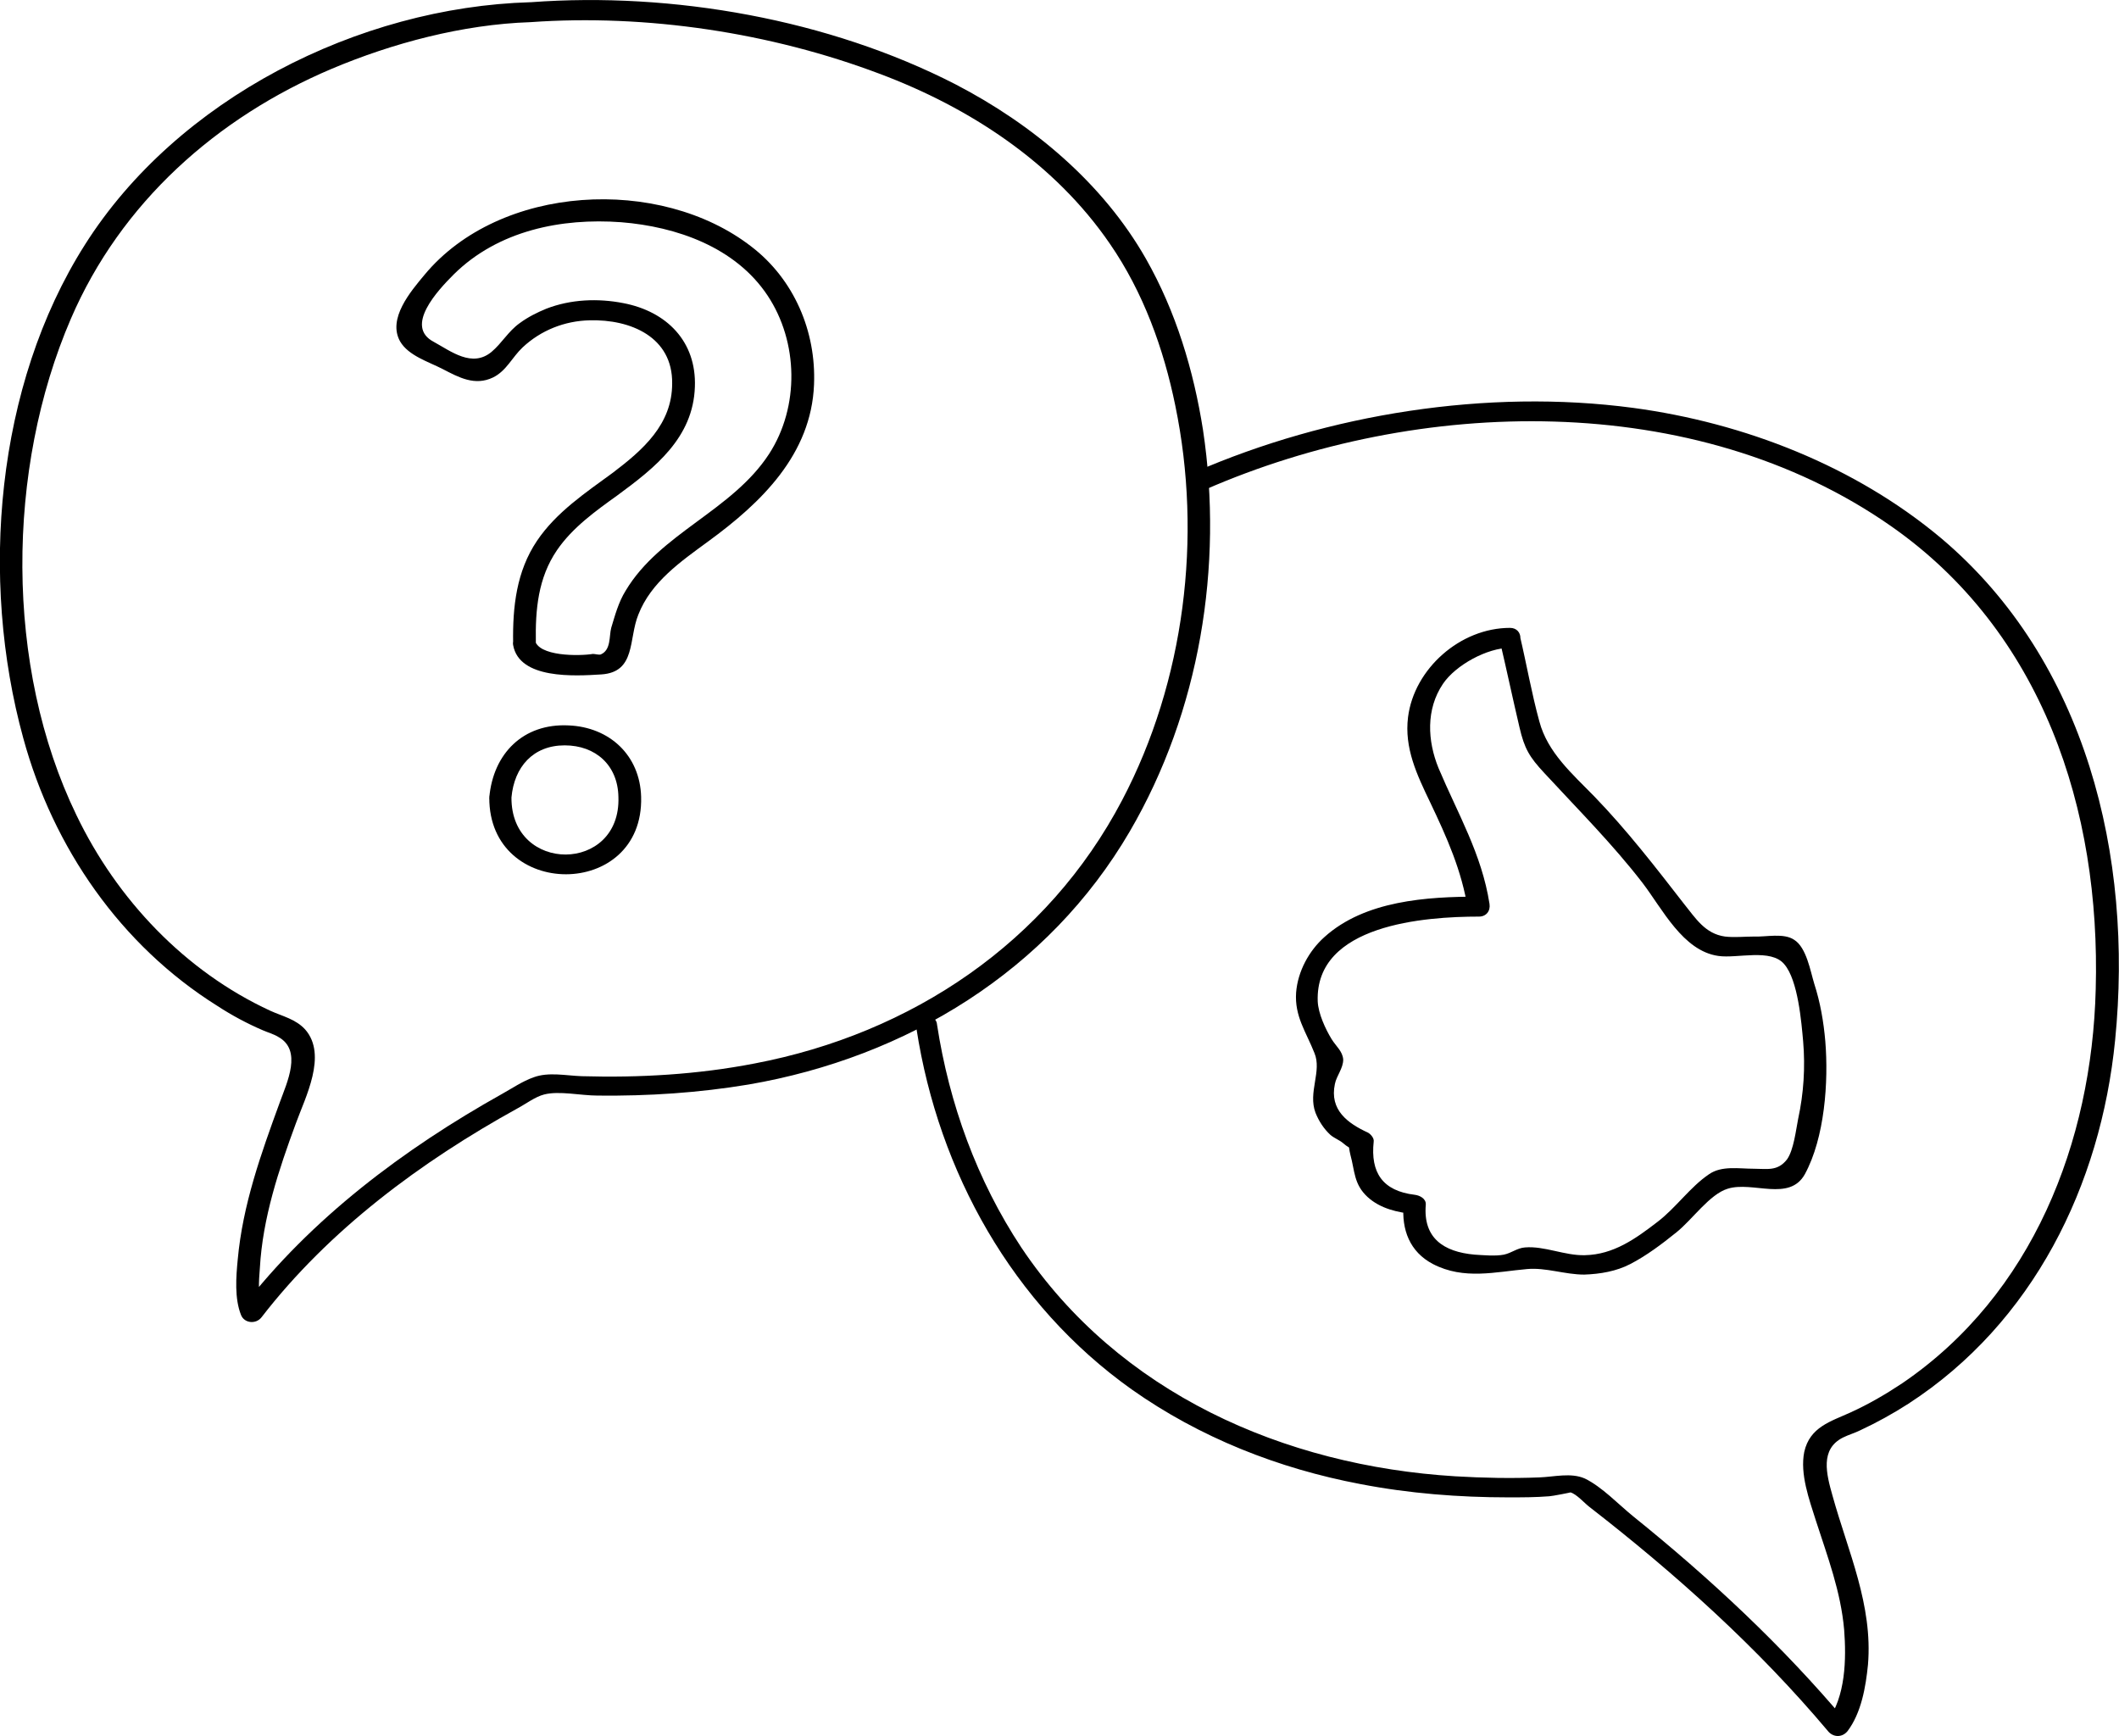
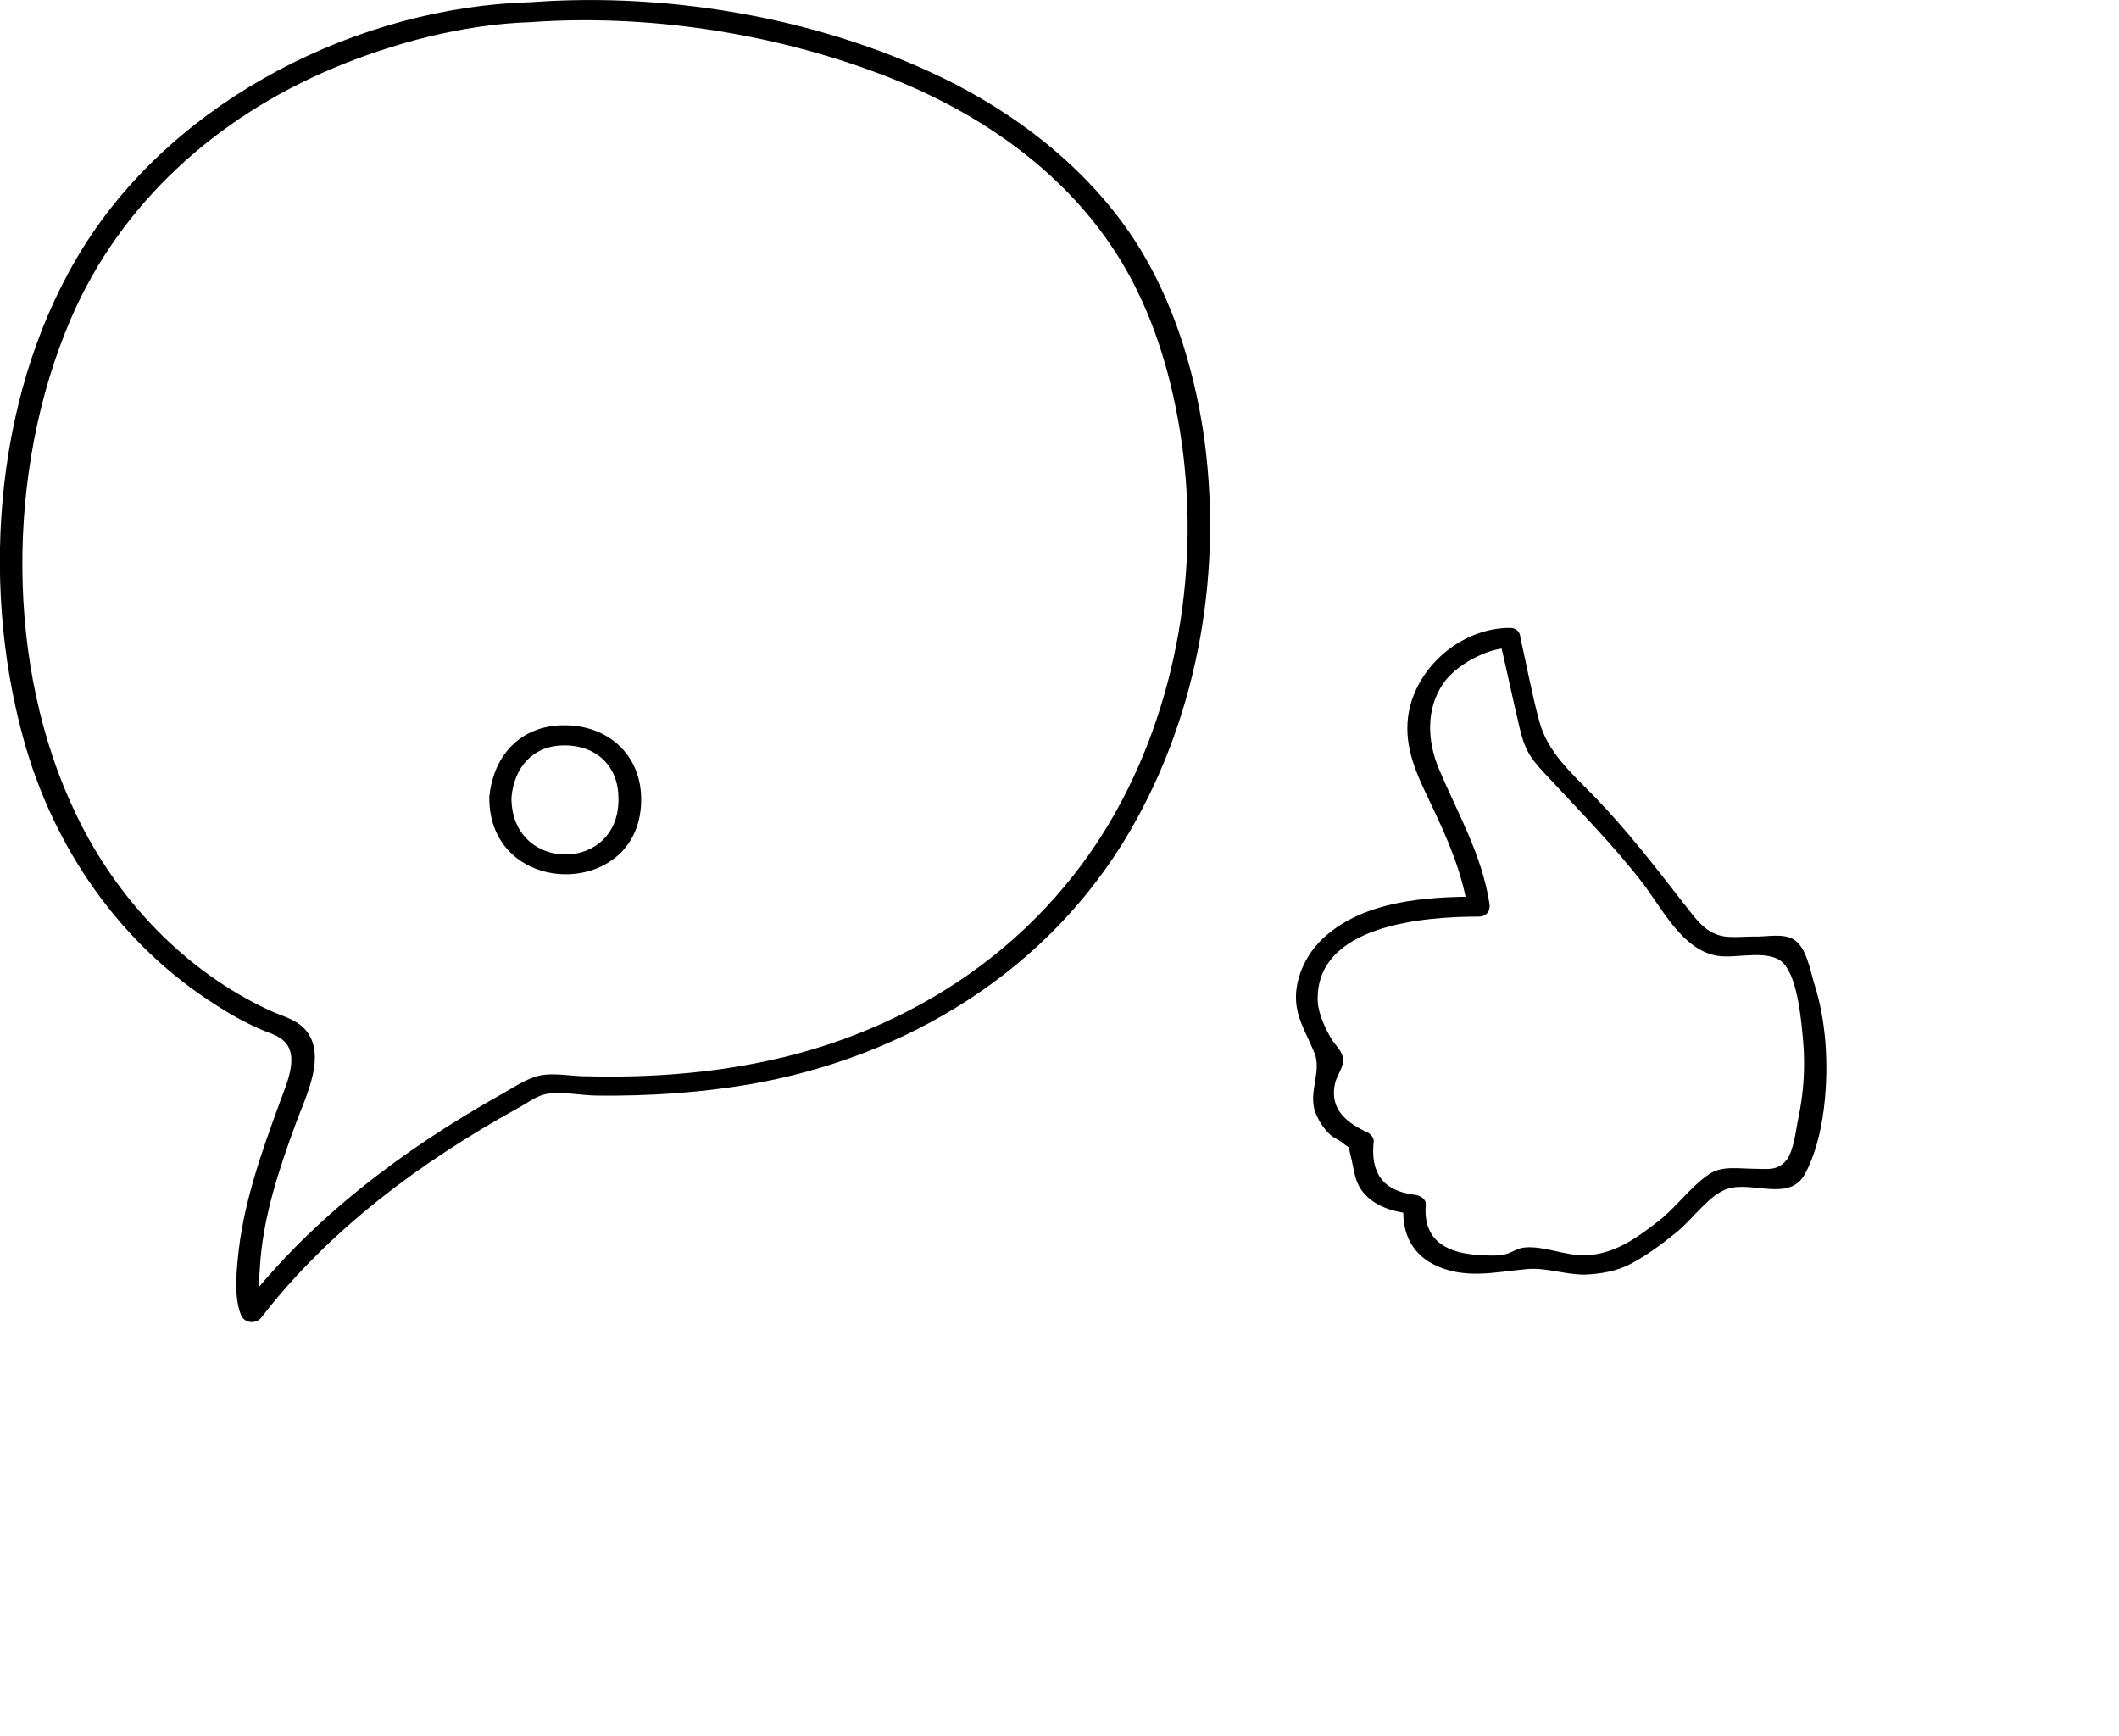
<svg xmlns="http://www.w3.org/2000/svg" version="1.1" id="Layer_1" x="0px" y="0px" viewBox="0 0 382.4 313.3" style="enable-background:new 0 0 382.4 313.3;" xml:space="preserve" width="382.4" height="313.3">
  <g>
    <g>
      <g>
        <g>
-           <path d="M96.7,115.9c-0.1-5.9,0.4-11.6,3.8-16.6c2.8-4.1,7-7.1,10.9-9.9c6.8-5,13.7-10.4,14-19.6c0.3-8.2-5.1-13.6-12.9-15.1      c-4.6-0.9-9.5-0.7-13.9,1c-1.7,0.7-3.3,1.5-4.8,2.6c-2.1,1.5-3.2,3.6-5.1,5.2c-3.5,2.9-7.3-0.1-10.4-1.8      c-5.4-2.8,0.7-9.3,3.6-12.2c8-7.9,19.4-10.2,30.2-9.4c10,0.8,20.6,4.5,26.4,13.2c5.6,8.4,5.8,20.1,0.3,28.6      c-6.7,10.3-19.7,14.3-25.9,24.7c-1.3,2.1-1.9,4.4-2.6,6.7c-0.4,1.5,0,4-1.9,4.8c-0.4,0.1-1-0.1-1.4-0.1      c-2.4,0.4-10,0.5-10.5-2.6c-0.4-2.3-4.3-1.4-3.9,1c1.1,6.2,11.1,5.6,15.9,5.3c6.3-0.4,4.9-6.4,6.7-10.8      c2.3-5.9,7.7-9.6,12.6-13.2c9.6-7,18.6-15.7,19.1-28.3c0.4-9.6-3.6-19-11.3-24.9c-16.5-12.8-45.4-11.3-59,5.1      c-2.5,3-6.7,7.9-4.4,12c1.5,2.6,5.2,3.7,7.7,5c2.9,1.5,5.8,3.1,9.1,1.5c2.4-1.2,3.4-3.6,5.3-5.4c3.3-3.1,7.6-4.8,12.1-4.9      c7.4-0.2,15,3,14.9,11.4c0,7.4-5.3,12-10.7,16.1c-4.9,3.6-10.2,7.1-13.7,12.3c-3.7,5.5-4.4,11.9-4.3,18.4      C92.8,118.3,96.8,118.3,96.7,115.9z" />
          <path d="M92.3,143.9c0.5-5.5,3.9-9.4,9.6-9.4c5.6,0,9.6,3.6,9.7,9.3C112.1,157.6,92.2,157.7,92.3,143.9c0-2.4-4-2.4-4,0      c-0.1,18.5,27.9,18.5,27.4-0.1c-0.2-7.5-5.7-12.6-13.1-12.9c-8.2-0.4-13.6,5.1-14.3,13C88.1,146.2,92.1,146.2,92.3,143.9z" />
        </g>
      </g>
    </g>
    <g>
      <g>
        <path d="M95.7,4c21-1.5,43.4,1.9,63,9.3c16.3,6.1,31.6,16.1,41.6,30.7c6,8.7,9.7,18.9,11.8,29.2c4.9,23.7,1.7,49.7-9.6,71.2     c-13.5,25.7-38,42.1-66.3,47.5c-10.3,2-20.8,2.6-31.2,2.3c-2.9-0.1-6-0.8-8.7,0.2c-2,0.7-3.9,2-5.7,3     c-17.7,9.9-34.5,22.5-46.9,38.6c1.2,0.1,2.4,0.3,3.7,0.4c-0.9-2.3-0.7-5.2-0.5-7.6c0.5-9,3.4-17.7,6.5-26.1     c1.7-4.7,5.7-12.3,1.7-16.9c-1.7-1.9-4.1-2.4-6.3-3.4c-15.4-7.1-27.7-20.1-35-35.3c-13-26.8-12.7-62.5-1-89.6     c9-20.9,26.3-36.3,47.1-45.1C70.8,7.8,83.5,4.4,95.7,4c2.5-0.1,2.6-3.7,0-3.6C64.7,1.3,32,17.8,15.3,44.2     c-16.1,25.4-19,60.3-11.1,89c5.4,19.8,17.6,37.4,35,48.3c2.6,1.7,5.4,3.2,8.2,4.4c0.9,0.4,2,0.7,2.8,1.2     c4.4,2.4,1.6,8.2,0.3,11.8c-3.4,9.3-6.7,18.5-7.6,28.4c-0.3,3.1-0.6,7,0.6,10c0.6,1.5,2.7,1.7,3.7,0.4     C59.4,221.9,76,209.6,93.4,200c1.5-0.8,3.2-2.1,4.8-2.5c2.7-0.7,6.6,0.2,9.7,0.2c9.1,0.1,18.2-0.5,27.2-2     c28.5-4.9,54.1-20.5,68.8-45.7c12.6-21.6,16.9-47.8,13.2-72.4c-1.7-10.8-4.9-21.4-10.3-30.9C199,33,186.3,22.4,172.4,15.2     c-22.8-11.7-51-16.7-76.6-14.8C93.1,0.6,93.1,4.2,95.7,4z" />
      </g>
    </g>
    <g>
      <g>
-         <path d="M165.4,185.7c4,25.8,17.3,49.7,38.8,65c12.3,8.7,26.5,14.3,41.3,17.1c8.8,1.7,17.8,2.4,26.7,2.4c2.5,0,4.9,0,7.4-0.2     c0.4,0,4-0.7,3.8-0.7c1.1,0.3,2.5,1.9,3.4,2.6c15.6,12.1,30.4,25.4,43.1,40.5c0.9,1.1,2.5,1.2,3.5,0c2.5-3.3,3.3-8,3.7-12     c0.9-10.8-3.6-20.4-6.4-30.5c-1.1-3.9-2.3-8.4,1.9-10.5c1-0.5,2.1-0.8,3.1-1.3c3-1.4,5.9-3,8.7-4.8     c22.5-14.6,34.7-39.4,37.3-65.6c3.3-33.1-5.2-68.4-31.3-90.5c-15.6-13.1-35.6-20.9-55.7-23.6c-26.3-3.5-55,1.1-79.1,11.6     c-2.4,1-0.2,4.1,2,3.1c38.3-16.7,88.2-18.1,123.6,6.6c27.4,19.1,37.9,51.2,37,83.6c-0.7,27.6-11.4,55.1-34.9,71.1     c-3,2-6.1,3.8-9.4,5.3c-3.5,1.6-7.3,2.6-8.3,7.1c-0.8,4,0.9,8.6,2.1,12.4c2.1,6.5,4.5,12.8,5.1,19.7c0.4,5.2,0.3,12.1-3.1,16.6     c1.2,0,2.3,0,3.5,0c-11.5-13.7-24.6-25.9-38.5-37.1c-2.6-2.1-5.6-5.3-8.7-6.8c-2.5-1.1-5.5-0.3-8.2-0.2     c-5.1,0.2-10.1,0.1-15.2-0.2c-30.9-1.9-60.7-15-78.3-41.3c-8-12.1-13-25.9-15.2-40.2C168.9,182.5,165,183.3,165.4,185.7     L165.4,185.7z" />
-       </g>
+         </g>
    </g>
    <g>
      <g>
        <g>
          <path d="M270.7,115.8c1.2,5.1,2.3,10.3,3.5,15.4c0.9,3.9,1.8,5.4,4.5,8.3c6,6.5,12.3,12.8,17.7,19.8c3.6,4.7,7.3,12.3,13.7,13.2      c3.4,0.5,9.5-1.4,11.9,1.5c2.5,2.9,3.1,10.6,3.4,13.9c0.4,4.7,0.1,9.4-0.9,14c-0.4,2-0.8,5.6-2,7.3c-1.7,2.2-3.6,1.7-6,1.7      c-2.7,0-5.8-0.6-8.1,1c-3.4,2.3-6,6.1-9.3,8.6c-3.9,3-7.9,5.9-13.1,6c-3.6,0.1-7.3-1.7-10.8-1.4c-1.4,0.1-2.4,1-3.8,1.3      c-1.5,0.3-3.7,0.1-5.3,0c-5.6-0.5-9.3-3-8.8-9c0.1-1.1-1.1-1.7-2-1.8c-5.8-0.7-8-4-7.4-9.6c0.1-0.6-0.5-1.3-1-1.6      c-3.7-1.7-7-4.1-6-8.8c0.3-1.5,1.5-2.8,1.5-4.4c-0.1-1.5-1.3-2.4-2.1-3.7c-1.1-1.8-2.4-4.6-2.5-6.8      c-0.5-13.9,19.4-15.3,29.1-15.3c1.3,0,2.1-1,1.9-2.3c-1.4-9-5.7-16.2-9.2-24.5c-2-4.9-2.3-10.6,0.8-15.2c2.3-3.4,8-6.5,12.1-6.5      c2.5,0,2.5-3.6,0-3.6c-9,0-17.3,7.4-18.4,16.1c-0.7,5.6,1.6,10.4,4,15.4c3,6.3,5.7,12.3,6.8,19.3c0.6-0.8,1.3-1.5,1.9-2.3      c-9.3,0-20.5,0.7-27.8,7.3c-2.8,2.5-4.8,6.2-5.1,10c-0.3,4.3,1.8,7.1,3.3,10.9c1.4,3.3-1.2,7.1,0.2,10.8c0.6,1.5,1.5,2.9,2.7,4      c0.7,0.6,1.6,0.9,2.3,1.5c1.5,1.3,0.8,0,1.3,2.1c0.8,2.9,0.6,5.3,3.1,7.6c2.3,2.1,5.4,2.8,8.5,3.1c-0.7-0.6-1.3-1.2-2-1.8      c-0.4,4.6,1.1,8.6,5.3,10.8c5.6,2.9,11.3,1.4,17,0.9c3.4-0.3,6.8,1,10.3,1c2.9-0.1,5.8-0.6,8.3-1.9c2.9-1.5,5.7-3.6,8.3-5.7      c2.9-2.3,6-6.9,9.3-7.9c4.5-1.4,11.1,2.4,13.9-2.6c3.6-6.6,4.3-16.7,3.7-24c-0.3-3.5-0.9-7-2-10.4c-0.7-2.3-1.4-6.5-3.6-7.9      c-1.9-1.3-5.1-0.5-7.3-0.6c-1.7,0-3.5,0.2-5.2,0c-3.6-0.5-5.3-3.3-7.4-5.9c-5.2-6.7-10.3-13.3-16.2-19.4      c-4-4.1-8.4-7.9-9.9-13.5c-1.4-5.1-2.3-10.3-3.5-15.4C274,112.6,270.1,113.4,270.7,115.8z" />
        </g>
      </g>
    </g>
  </g>
</svg>